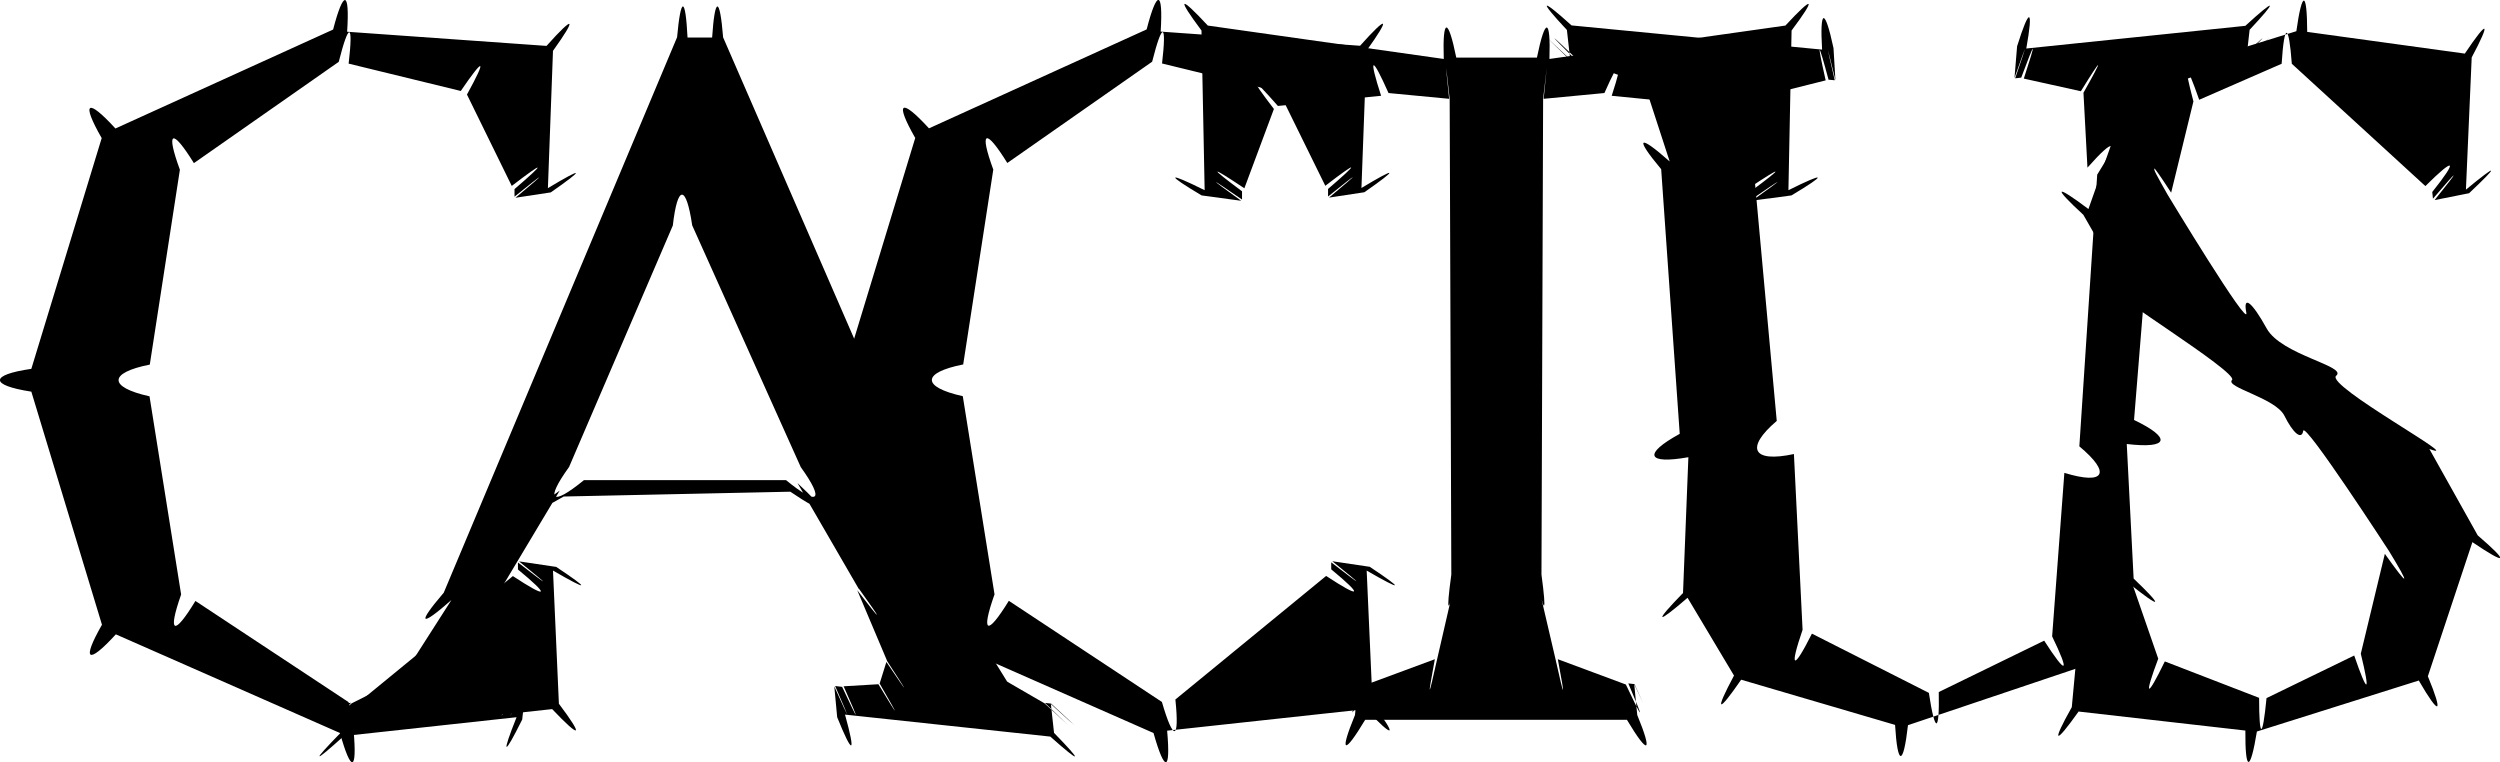
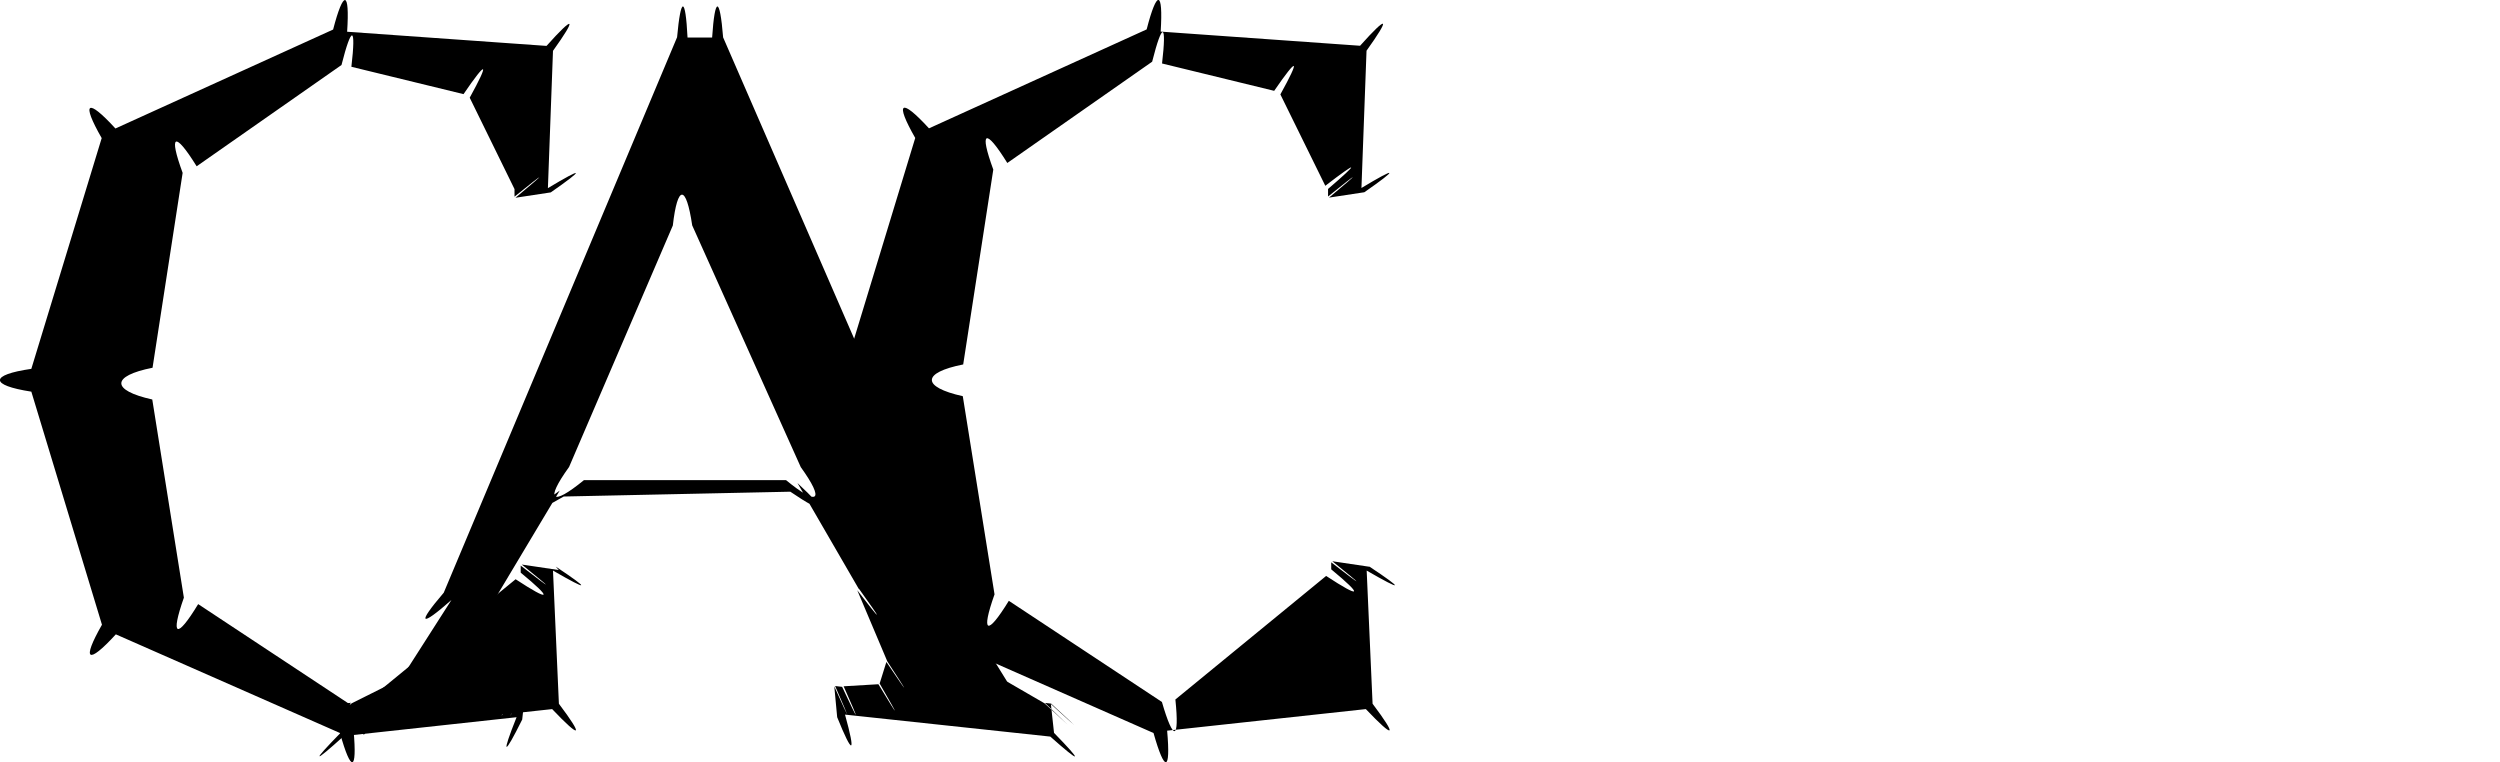
<svg xmlns="http://www.w3.org/2000/svg" id="_レイヤー_2" data-name="レイヤー 2" viewBox="0 0 181.92 55.48">
  <defs>
    <style>
      .cls-1 {
        fill: #000;
        stroke-width: 0px;
      }
    </style>
  </defs>
  <g id="_ベース" data-name="ベース">
    <g>
-       <path class="cls-1" d="M40.44,41.23c2.55,1.69,2.46,1.83-.2.29l.43,9.69c1.83,2.43,1.61,2.6-.49.39l-14.45,1.57c.27,2.99-.18,3.08-.99.17l-16.31-7.18c-2.05,2.24-2.51,1.93-1.01-.7L2.28,28.5c-3.05-.47-3.04-1.22,0-1.66L7.4,10.05c-1.51-2.64-1.06-2.95,1-.7l15.84-7.2c.76-2.92,1.22-2.85,1.02.16l14.51,1.03c2.03-2.27,2.24-2.11.47.36l-.37,9.99c2.63-1.58,2.72-1.44.21.31l-2.57.39c2.35-1.96,2.31-2-.07-.08v-.55c2.32-1.99,2.23-2.1-.2-.23l-3.26-6.65c1.46-2.65,1.26-2.77-.45-.26l-8.16-1.99c.35-2.99.02-3.05-.72-.13l-10.54,7.37c-1.6-2.58-2.06-2.36-1.02.48l-2.19,14.18c-3.02.6-3.03,1.64-.02,2.31l2.3,14.42c-1,2.85-.53,3.06,1.04.47l11.14,7.36c.85,2.9,1.29,2.82.99-.18l10.97-8.99c2.56,1.68,2.73,1.46.37-.48v-.51c2.43,1.88,2.45,1.84.08-.08l2.69.4Z" />
+       <path class="cls-1" d="M40.44,41.23c2.55,1.69,2.46,1.83-.2.29l.43,9.69c1.83,2.43,1.61,2.6-.49.39l-14.45,1.57c.27,2.99-.18,3.08-.99.17l-16.31-7.18c-2.05,2.24-2.51,1.93-1.01-.7L2.28,28.5c-3.05-.47-3.04-1.22,0-1.66L7.4,10.05c-1.51-2.64-1.06-2.95,1-.7l15.84-7.2c.76-2.92,1.22-2.85,1.02.16l14.51,1.03c2.03-2.27,2.24-2.11.47.36l-.37,9.99c2.63-1.58,2.72-1.44.21.31l-2.57.39c2.35-1.96,2.31-2-.07-.08v-.55l-3.26-6.65c1.46-2.65,1.26-2.77-.45-.26l-8.16-1.99c.35-2.99.02-3.05-.72-.13l-10.54,7.37c-1.6-2.58-2.06-2.36-1.02.48l-2.19,14.18c-3.02.6-3.03,1.64-.02,2.31l2.3,14.42c-1,2.85-.53,3.06,1.04.47l11.14,7.36c.85,2.9,1.29,2.82.99-.18l10.97-8.99c2.56,1.68,2.73,1.46.37-.48v-.51c2.43,1.88,2.45,1.84.08-.08l2.69.4Z" />
      <path class="cls-1" d="M58.27,33.99c1.77,2.46,1.29,2.89-1.07.95h-14.71c-2.37,1.94-2.86,1.51-1.08-.96l7.55-17.57c.34-2.99.97-2.99,1.41-.01l7.9,17.59ZM62.51,42.85c1.78,2.47,1.72,2.52-.13.1l2.19,5.18c1.66,2.54,1.63,2.56-.07.04l-.49,1.57c1.51,2.62,1.48,2.65-.09.05l-2.53.15c1.23,2.76,1.17,2.78-.11.04l-.51-.06c1.21,2.78,1.18,2.79-.06.03l.21,2.24c1.13,2.8,1.38,2.73.57-.19l14.94,1.6c2.28,2.03,2.4,1.91.27-.27l-.23-2.1c2.25,2.05,2.27,2.04.02-.03l-.45-.05c2.21,2.1,2.2,2.11-.03.03l-2.76-1.6q2.16,2.15.02-.01l-3.58-5.79c2.35,1.96,2.6,1.71.55-.55L52.62,2.72c-.24-3-.6-3-.8.01h-1.79c-.15-3.01-.49-3.01-.76-.02l-16.98,40.42c-1.98,2.31-1.73,2.55.56.53l-3.66,5.72q-2.12,2.18,0,0l-3.6,1.8c-2.24,2.08-2.25,2.05-.04-.04l-.56.06q-2.24,2.07.02.03l-.23,2.1c-2.13,2.18-2.03,2.28.24.23l12.57-1.37c-1.12,2.8-.94,2.89.41.17l.24-2.21c-1.48,2.64-1.51,2.63-.06-.03h-.49c-1.52,2.62-1.58,2.58-.15-.08l-3.06-2.06c-1.92,2.36-1.97,2.31-.11-.08l1.92-4.38c-2.06,2.24-2.13,2.18-.16-.13l4.6-7.69c-2.5,1.77-2.37,1.97.29.43l16.49-.35c2.53,1.72,2.76,1.44.52-.63l4.46,7.7Z" />
      <path class="cls-1" d="M99.65,41.23c2.55,1.69,2.46,1.83-.2.29l.43,9.69c1.83,2.43,1.61,2.6-.49.39l-14.46,1.57c.27,2.99-.17,3.08-.99.17l-16.3-7.18c-2.06,2.24-2.51,1.93-1.01-.7l-5.15-16.97c-3.04-.47-3.04-1.22.01-1.66l5.11-16.79c-1.51-2.64-1.06-2.95,1-.7l15.84-7.2c.75-2.92,1.21-2.85,1.02.16l14.51,1.03c2.03-2.27,2.24-2.11.47.36l-.37,9.99c2.62-1.58,2.73-1.44.21.31l-2.57.39c2.35-1.96,2.31-2-.07-.08v-.55c2.32-1.99,2.23-2.1-.2-.23l-3.27-6.65c1.47-2.65,1.27-2.77-.45-.26l-8.16-1.99c.35-2.99.02-3.05-.72-.13l-10.54,7.37c-1.6-2.58-2.06-2.36-1.02.48l-2.19,14.18c-3.03.6-3.04,1.64-.03,2.31l2.31,14.42c-1.01,2.85-.55,3.06,1.04.47l11.14,7.36c.84,2.9,1.29,2.82.98-.18l10.97-8.99c2.56,1.68,2.72,1.46.37-.48v-.51c2.43,1.88,2.46,1.84.08-.08l2.69.4Z" />
-       <path class="cls-1" d="M106,41.87c-.62,2.95-.8,2.93-.39-.06l-.12-34.62c-.33-3-.35-3-.04,0l-4.41-.42c-1.23-2.77-1.47-2.68-.54.2l-7.51.74c-2.01-2.29-2.14-2.19-.29.22l-2.15,5.77c-2.55-1.7-2.62-1.6-.17.22v.6c-2.52-1.74-2.55-1.7-.06.09l-2.88-.39c-2.64-1.57-2.54-1.75.22-.38l-.23-11.62c-1.82-2.43-1.62-2.6.46-.36l17.17,2.43c-.1-3.01.31-3.06.91-.1h5.87c.6-2.95,1.01-2.91.91.1l17.17-2.43c2.07-2.23,2.27-2.07.45.36l-.23,11.62c2.75-1.37,2.85-1.19.22.38l-2.86.38c2.49-1.78,2.46-1.82-.06-.08l-.04-.6c2.46-1.82,2.39-1.92-.16-.22l-2.16-5.77c1.85-2.41,1.72-2.51-.29-.22l-7.51-.74c.94-2.88.69-2.96-.53-.2l-4.42.42c.31-3,.3-3-.04,0l-.12,34.62c.4,2.99.22,3.01-.4.06l1.43,6.13c.65,2.95.72,2.93.16-.03l4.95,1.84c1.29,2.74,1.37,2.7.18-.08l.45.05q1.26,2.75-.02.01l.22,2.24c1.15,2.8.81,2.96-.75.35h-19.05c-1.56,2.6-1.89,2.44-.74-.35l.22-2.24q-1.27,2.75-.02-.01l.45-.05c-1.19,2.78-1.1,2.82.19.08l4.97-1.84c-.55,2.96-.49,2.97.16.03l1.41-6.13Z" />
-       <path class="cls-1" d="M114.78,4.34c-2.21-2.11-2.23-2.08-.07.07l-.48-.06c-2.2-2.11-2.19-2.12.03-.03l-.24-2.14c-2.08-2.22-1.92-2.37.34-.33l18.23,1.76c-.18-3.01.2-3.06.83-.11l.14,2.34c-.71-2.93-.73-2.92-.05,0l-.45-.04c-.78-2.91-.87-2.89-.21.05l-4.03,1.01c-1.36-2.71-1.45-2.67-.2.09l-.28,5.56c-1.8-2.45-2.09-2.27-.67.4l1.62,17.72c-2.32,1.98-1.76,3.06,1.25,2.41l.63,12.79c-.98,2.86-.68,2.99.68.28l8.51,4.31c.45,2.98.78,2.95.72-.06l7.67-3.74c1.64,2.55,1.9,2.41.58-.31l.89-11.9c2.94.9,3.44.03,1.09-1.93l1.3-19.77c1.63-2.56,1.31-2.79-.71-.51l-.29-5.45c1.49-2.64,1.4-2.69-.19-.11l-4.15-.92c.94-2.87.86-2.9-.19-.07l-.44.05c.98-2.86.95-2.87-.05-.02l.19-2.31c.9-2.88,1.2-2.81.67.16l15.94-1.65c2.25-2.06,2.39-1.93.31.29l-.24,2.14c2.21-2.09,2.23-2.08.03.03l-.45.06c2.17-2.14,2.14-2.17-.07-.07l-4.95,1.82q1.98-2.31,0,0l-1.84,5.59c2.29-2.03,2.54-1.78.59.55l-1.48,18.27c2.77,1.33,2.53,2.11-.53,1.75l.5,9.79c2.21,2.11,2.06,2.27-.33.36l-2.93,5.71c1.54,2.61,1.29,2.77-.56.36l-12.6,4.24c-.34,3-.76,2.99-.94-.02l-11.2-3.29c-1.72,2.5-1.95,2.37-.52-.3l-3.38-5.66c-2.31,1.99-2.46,1.84-.33-.35l.39-9.88c-3.03.54-3.32-.23-.63-1.7l-1.35-19.26c-1.95-2.33-1.67-2.59.62-.56l-1.82-5.59q-1.98-2.31,0,0l-4.9-1.81Z" />
-       <path class="cls-1" d="M151.26,51.77c-1.76,2.48-1.99,2.34-.5-.31l1.04-11.16c-2.52,1.73-2.65,1.57-.28-.36l2.51-.51c-2.1,2.21-2.05,2.25.11.1l-.02.48c-2.09,2.22-1.96,2.34.28.27l2.65,7.65c-1.06,2.83-.84,2.92.48.2l6.86,2.65c0,3.01.25,3.02.54.02l6.38-3.1c.98,2.86,1.2,2.8.48-.13l1.75-7.27c1.76,2.48,1.89,2.4.31-.19,0,0-6.14-9.46-6.25-8.76-.11.69-.73.19-1.37-1.1-.65-1.3-4.34-2.07-3.81-2.6.52-.54-9.95-6.95-7.17-5.65l-3.65-6.37c-2.24-2.06-2.08-2.26.37-.42l3.23-9.15c-1.14-2.8-.86-2.93.64-.29l11.26-3.5c.42-2.99.78-2.96.79.05l11.47,1.58c1.69-2.52,1.92-2.39.5.28l-.42,9.62c2.35-1.94,2.45-1.83.23.26l-2.51.5c1.91-2.37,1.85-2.41-.12-.1l-.05-.49c1.9-2.38,1.66-2.58-.5-.43l-9.72-8.9c-.22-3-.55-3-.74,0l-6,2.62c-1-2.85-1.19-2.8-.42.12l-1.62,6.64c-1.65-2.54-1.76-2.48-.25.16,0,0,5.97,9.88,5.72,8.57-.26-1.31.41-.79,1.48,1.15,1.07,1.94,5.9,2.74,5.06,3.44-.85.69,9.66,6.4,6.78,5.33l3.52,6.29c2.32,1.99,2.15,2.21-.39.49l-3.24,9.76c1.15,2.79.86,2.93-.66.31l-11.78,3.71c-.49,2.98-.86,2.95-.84-.07l-12.11-1.38Z" />
    </g>
  </g>
</svg>